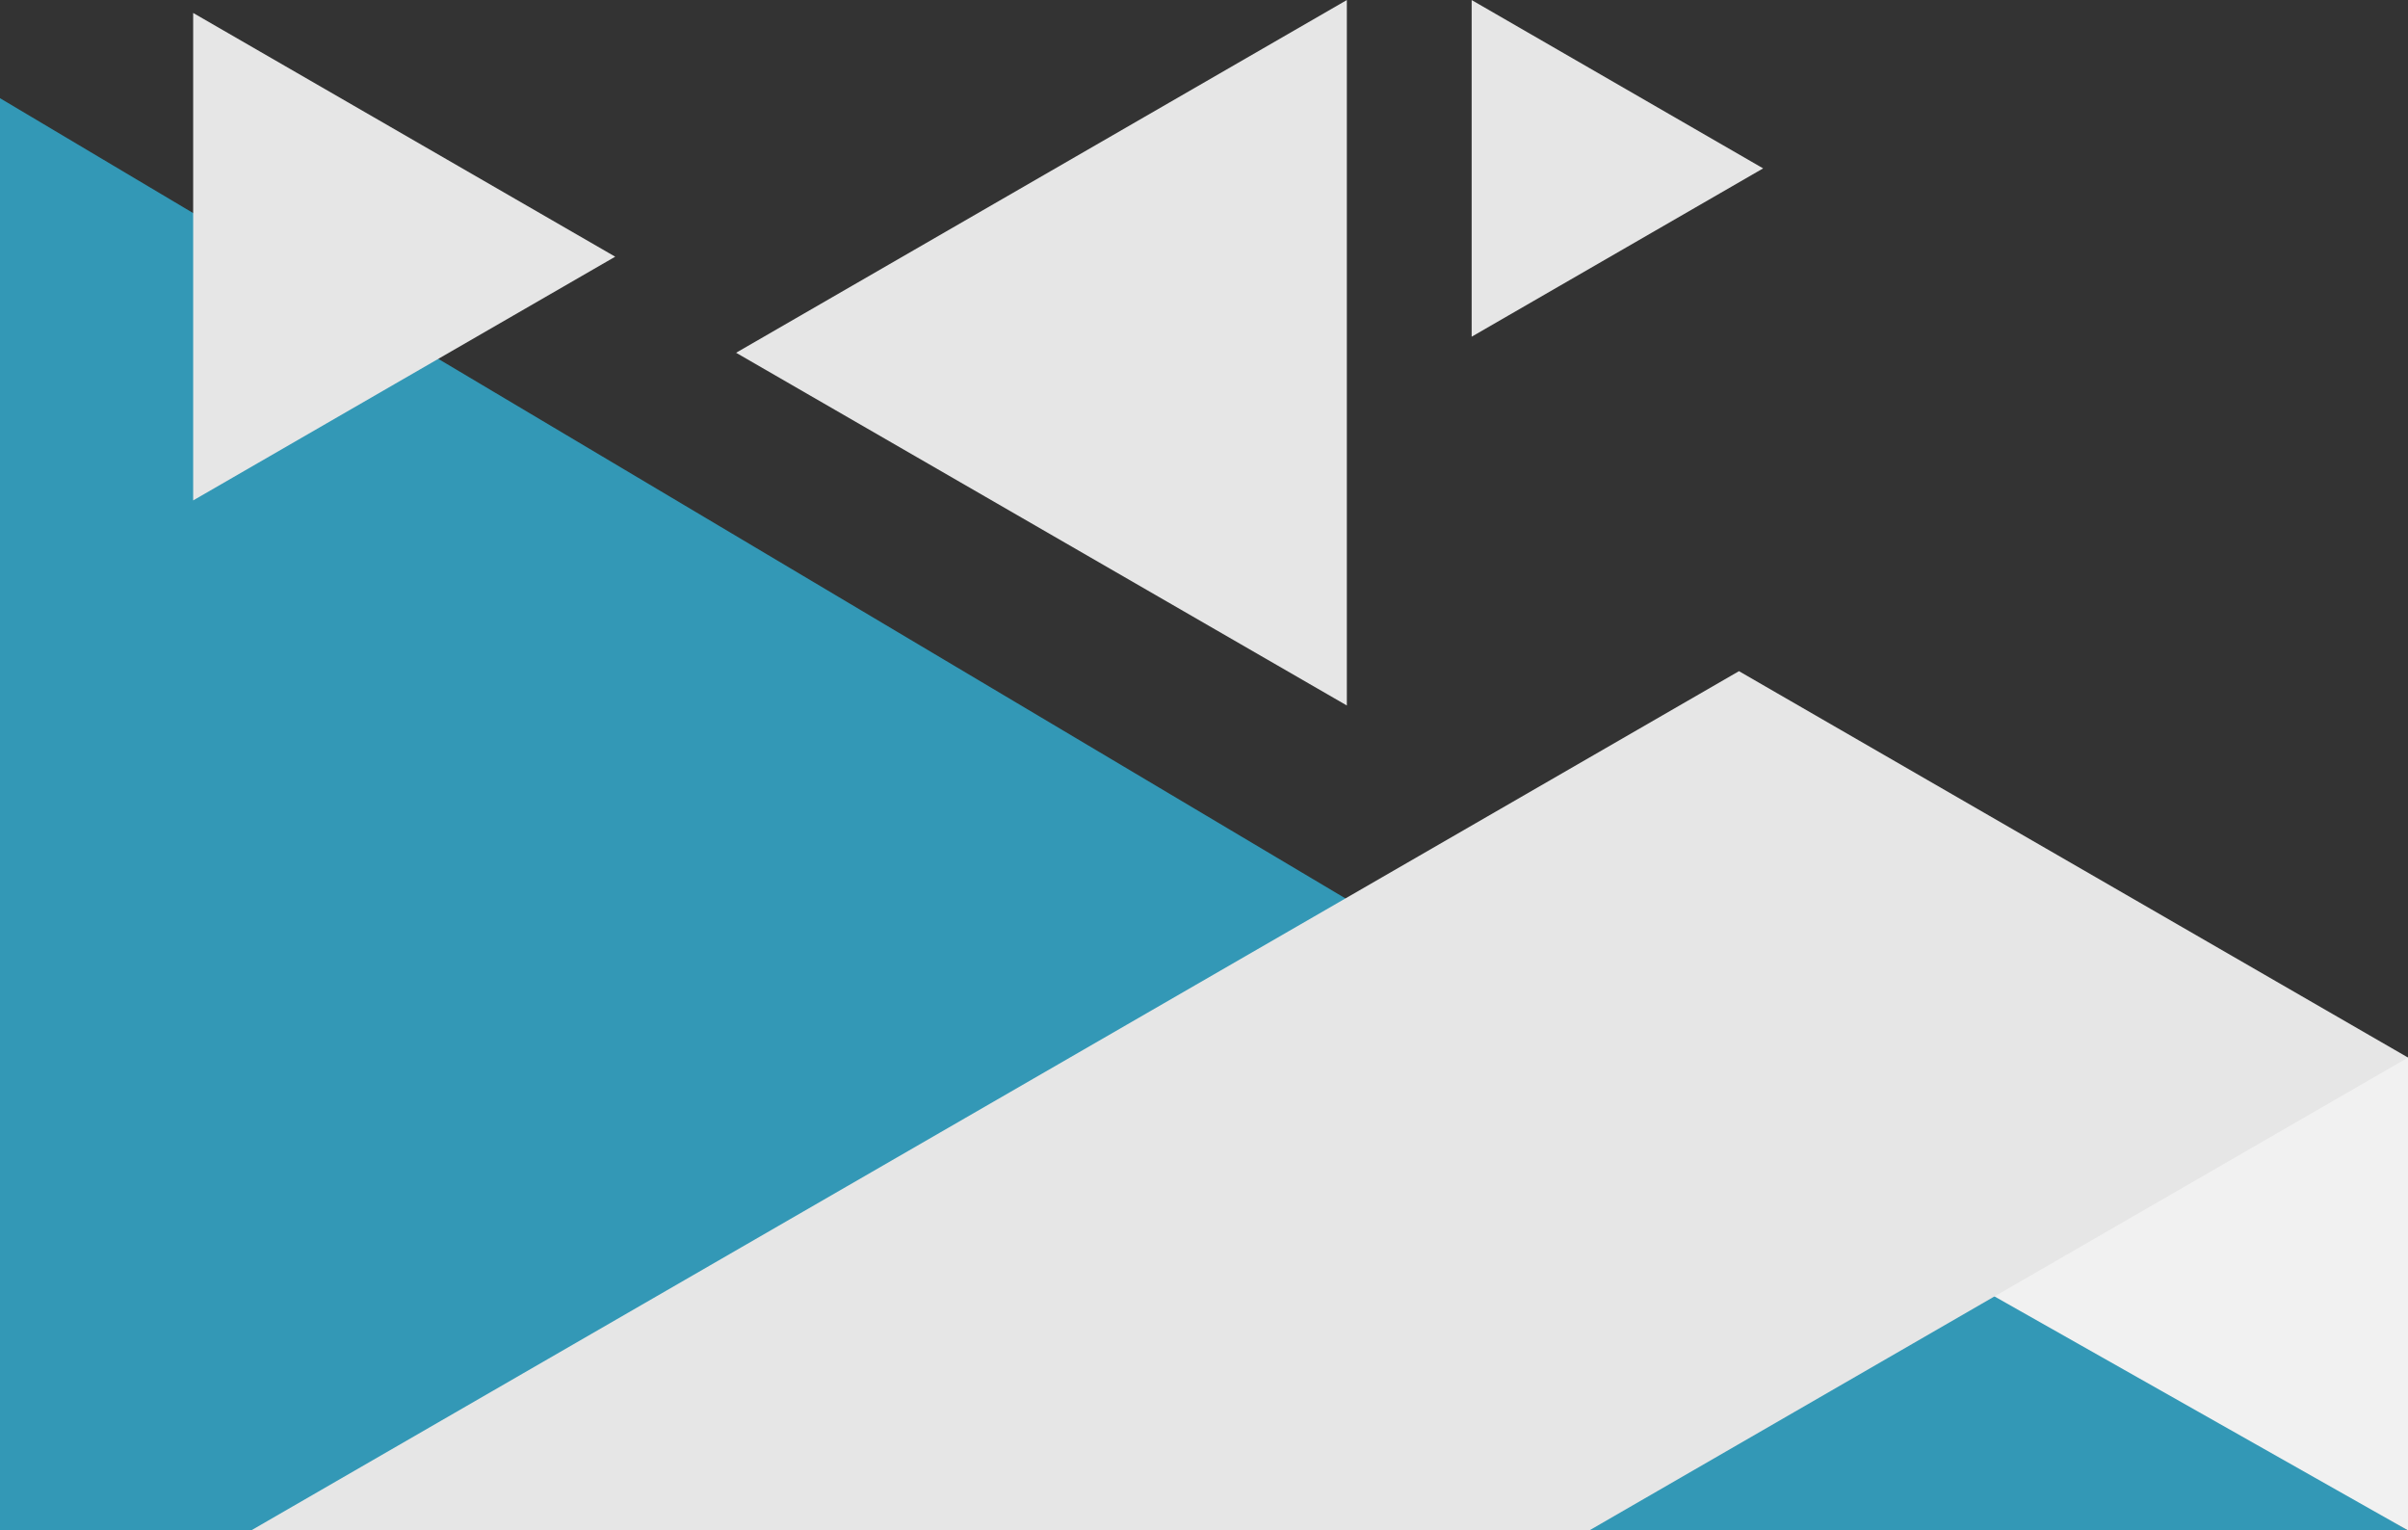
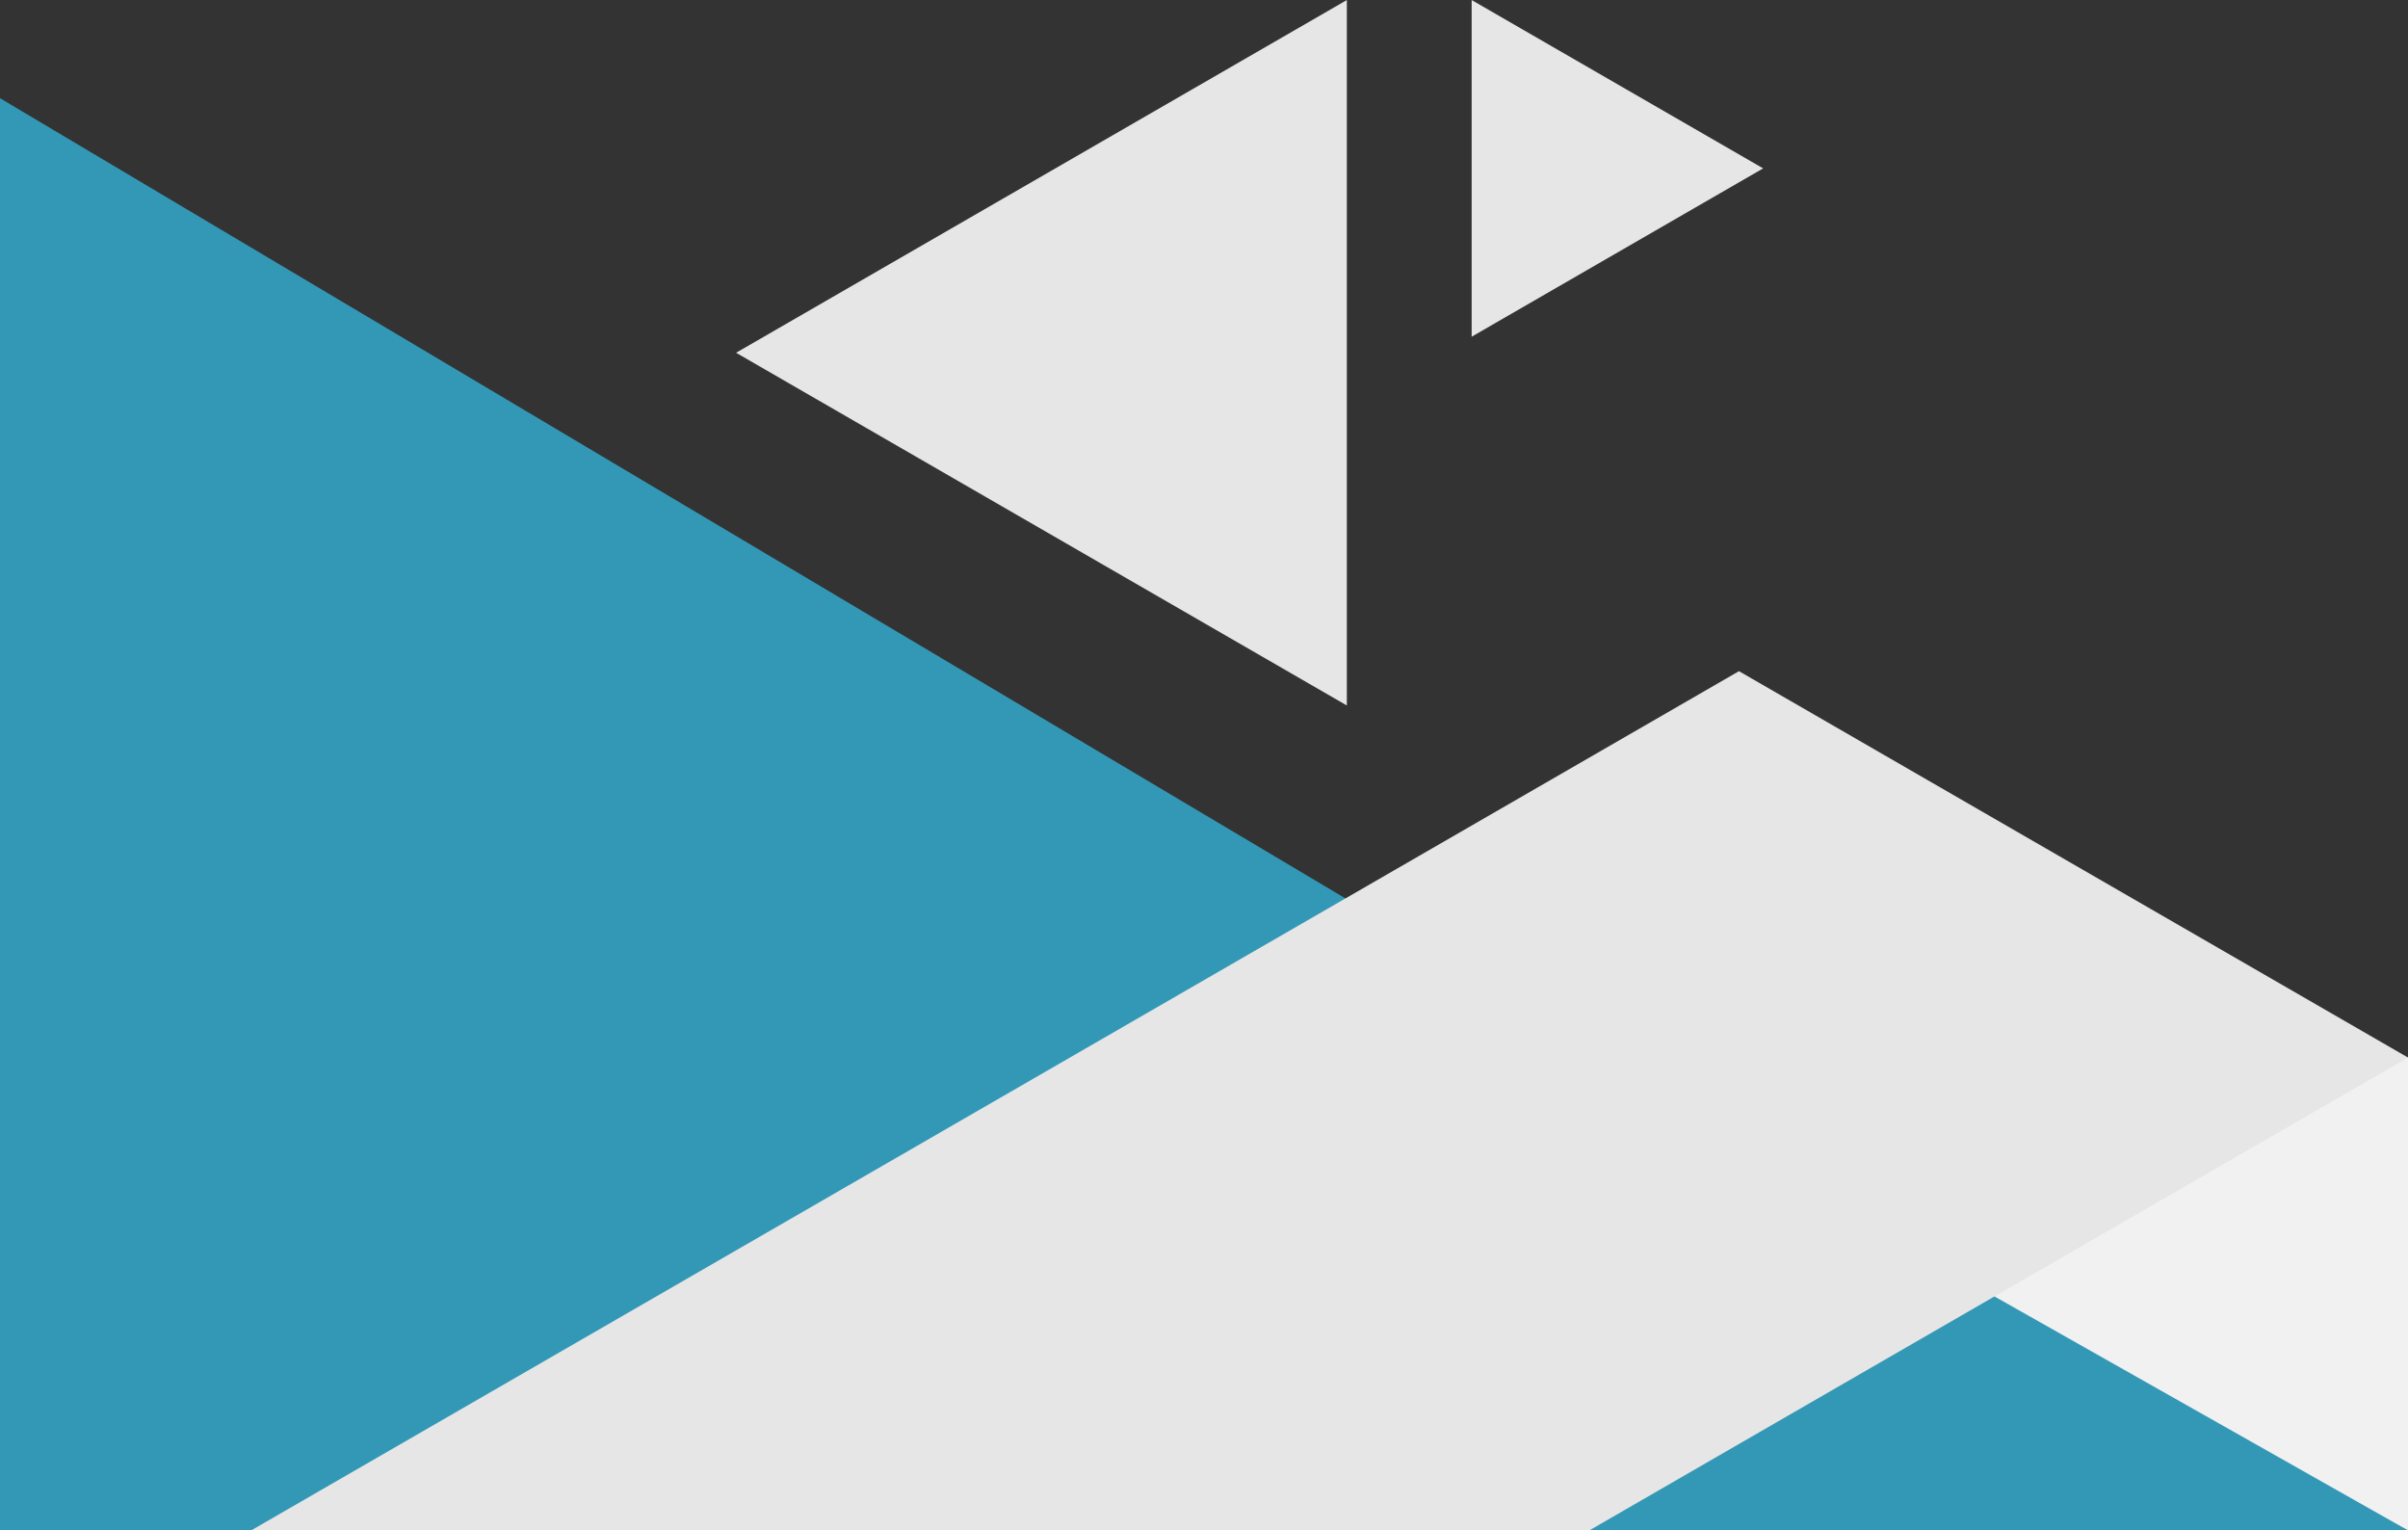
<svg xmlns="http://www.w3.org/2000/svg" data-name="Layer 1" fill="#000000" height="1274.3" preserveAspectRatio="xMidYMid meet" version="1" viewBox="0.0 1725.7 2005.6 1274.3" width="2005.6" zoomAndPan="magnify">
  <rect x="0.0" y="1725.7" width="2005.6" height="1274.3" fill="#333333" stroke="none" />
  <g id="change1_1">
    <path d="M2005.64 3000L0 3000 0 1807.46 1120.62 2473.77 1474.03 2683.91 1669.69 2800.25 2005.64 3000z" fill="#3398b6" />
  </g>
  <g id="change2_1">
    <path d="M613.08 2019.43L1121.77 2313.12 1121.77 1725.74 613.08 2019.43z" fill="#e6e6e6" />
  </g>
  <g id="change2_2">
    <path d="M1468.5 1865.9L1225.73 1725.74 1225.73 2006.06 1468.5 1865.9z" fill="#e6e6e6" />
  </g>
  <g id="change2_3">
-     <path d="M512.4 1939.43L160.88 1736.48 160.88 2142.38 512.4 1939.43z" fill="#e6e6e6" />
-   </g>
+     </g>
  <g id="change3_1">
    <path d="M2005.64 2606.29L2005.64 3000 1454.54 2688.31 1817.72 2606.29 2005.64 2606.29z" fill="#f1f1f1" />
  </g>
  <g id="change2_4">
    <path d="M2005.64 2606.29L1731.51 2764.56 1669.69 2800.25 1661.17 2805.17 1323.72 3000 209.17 3000 1120.62 2473.77 1182.44 2438.08 1448.37 2284.55 2005.64 2606.29z" fill="#e6e6e6" />
  </g>
</svg>